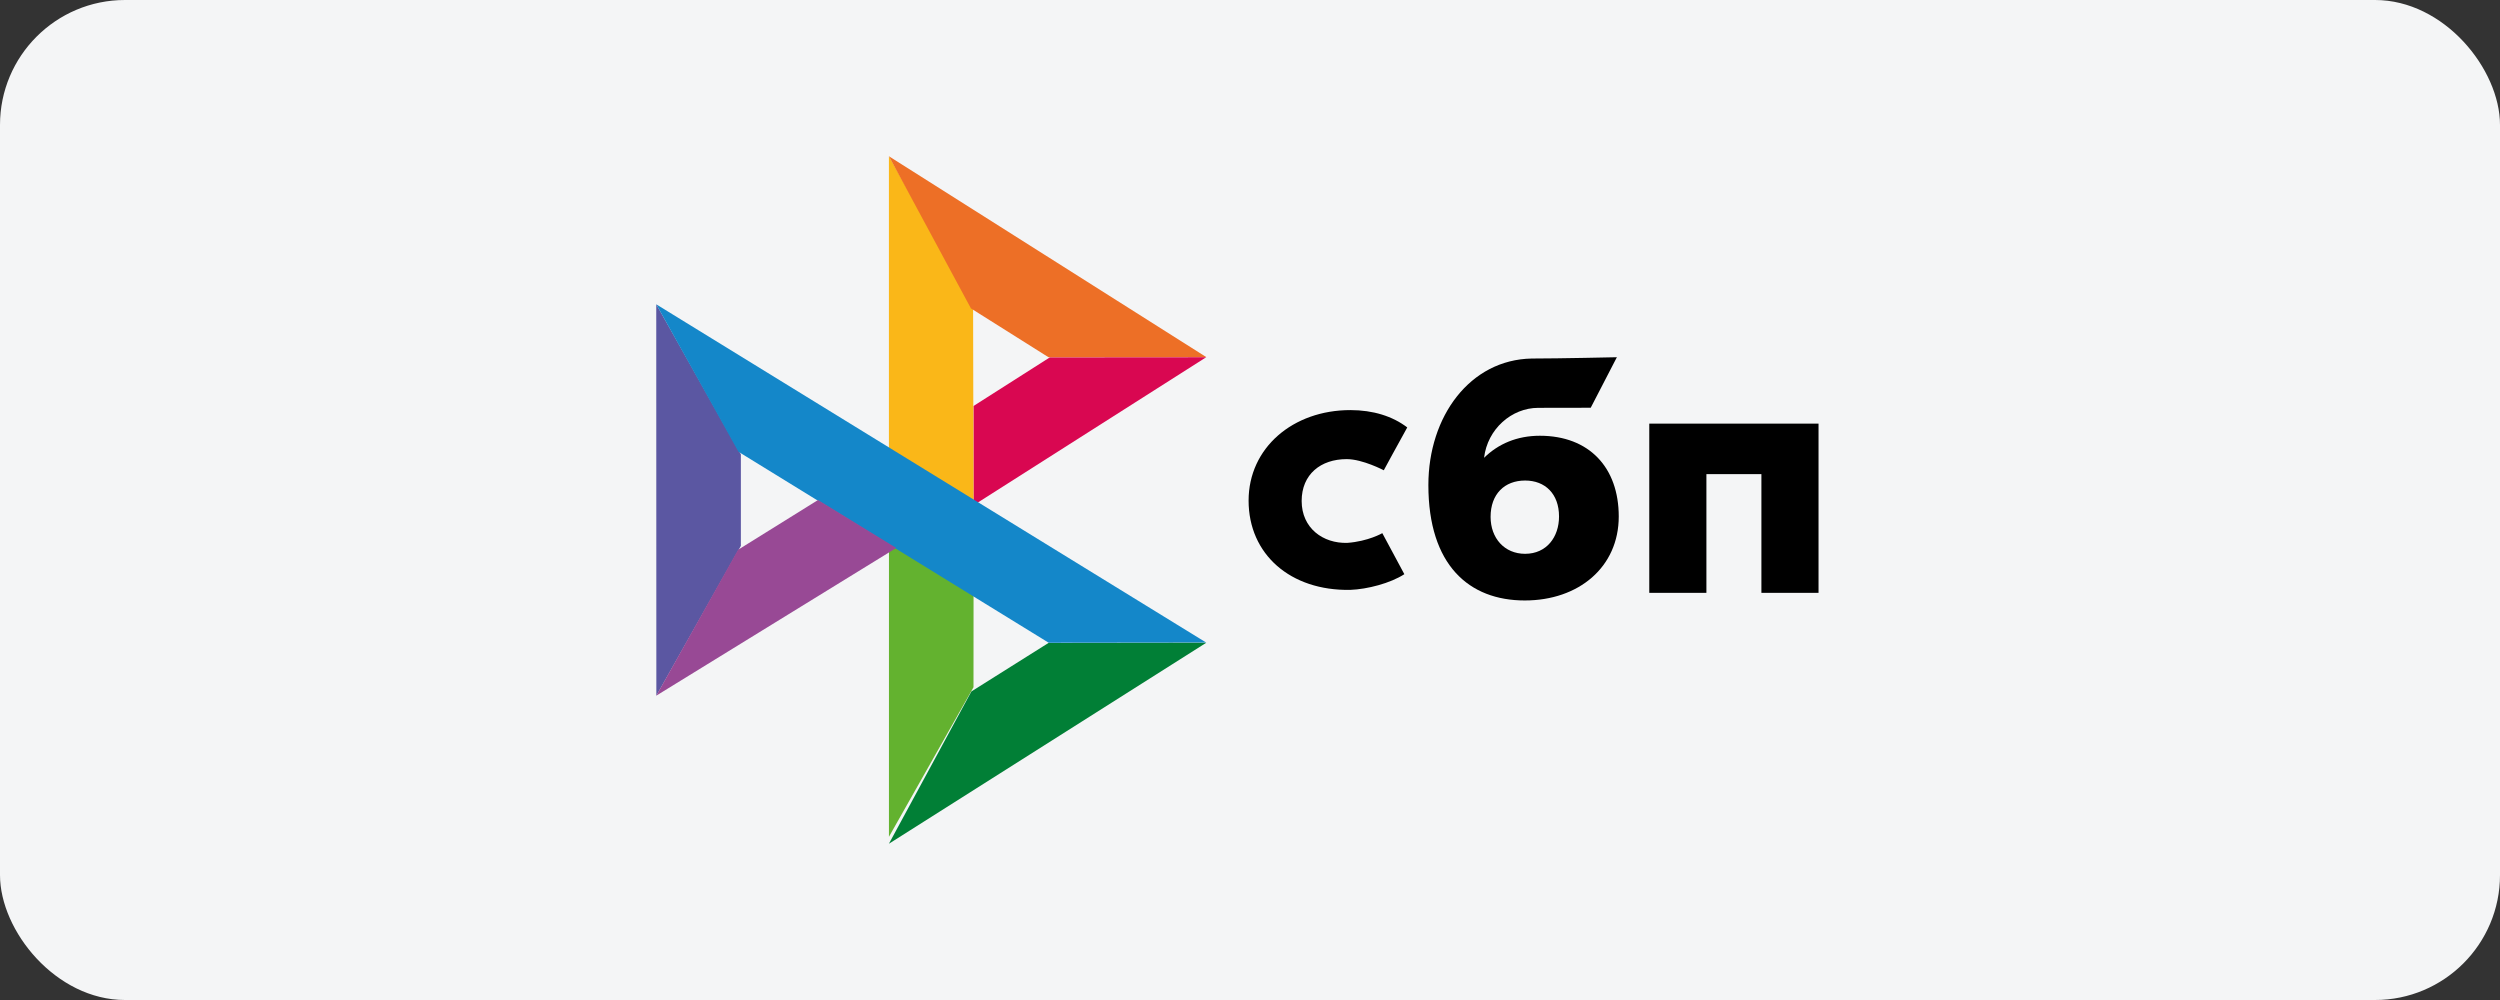
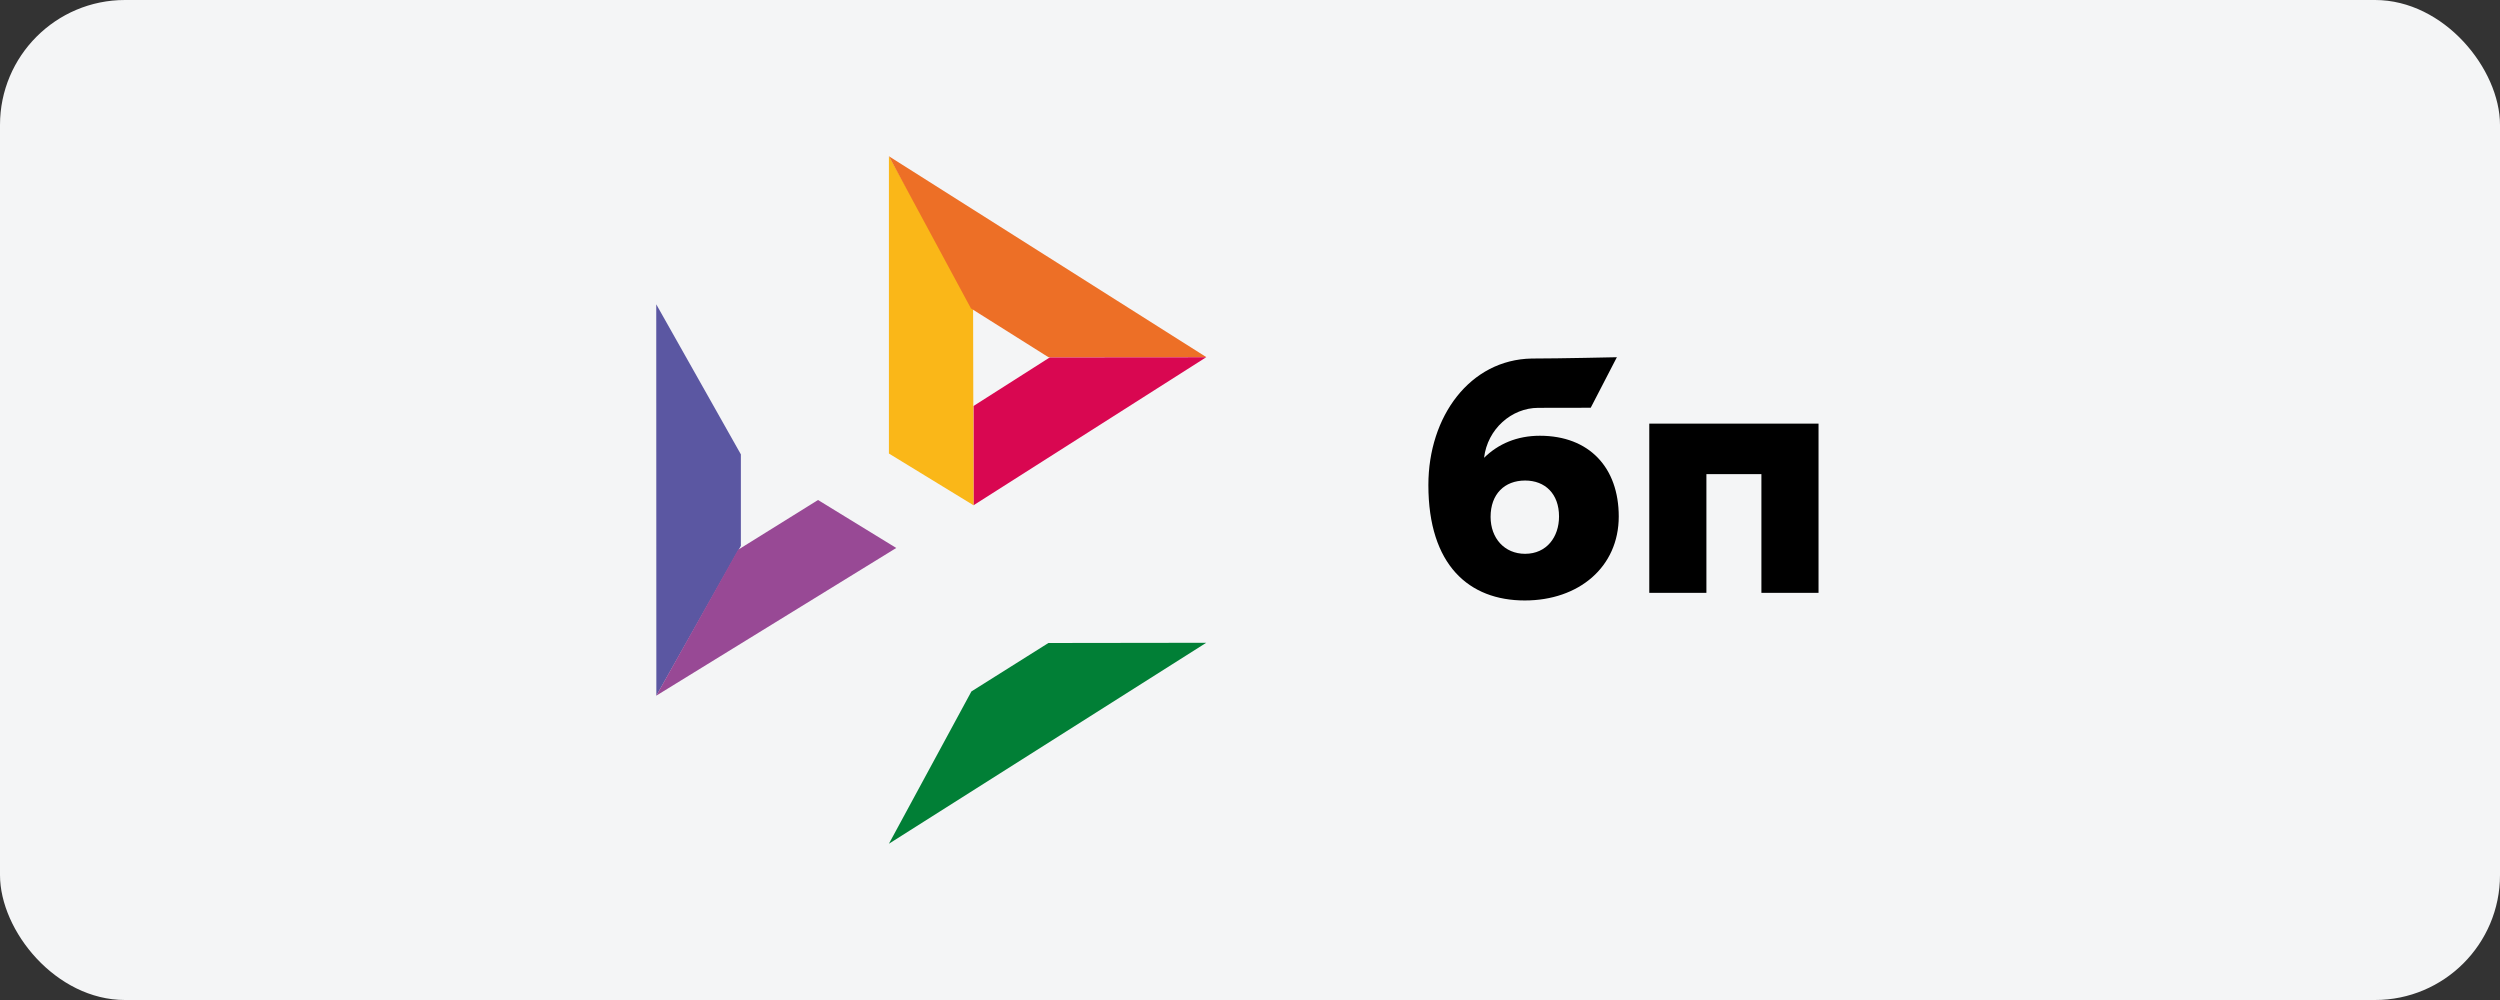
<svg xmlns="http://www.w3.org/2000/svg" width="80" height="32" viewBox="0 0 80 32" fill="none">
  <rect x="0" y="0" width="80" height="32" fill="#333333" stroke="none" />
  <rect width="80" height="32" rx="4" fill="#F4F5F6" />
  <path d="M58.193 13.556V18.971H56.365V15.172H54.605V18.971H52.777V13.556H58.193V13.556Z" fill="black" />
  <path fill-rule="evenodd" clip-rule="evenodd" d="M48.793 19.215C50.519 19.215 51.8 18.147 51.8 16.528C51.8 14.961 50.855 13.944 49.275 13.944C48.545 13.944 47.944 14.203 47.49 14.65C47.599 13.726 48.373 13.051 49.225 13.051C49.422 13.051 50.903 13.048 50.903 13.048L51.74 11.431C51.74 11.431 49.881 11.473 49.017 11.473C47.042 11.508 45.708 13.32 45.708 15.521C45.708 18.084 47.009 19.215 48.793 19.215ZM48.804 15.377C49.444 15.377 49.889 15.802 49.889 16.528C49.889 17.182 49.494 17.721 48.804 17.722C48.143 17.722 47.699 17.223 47.699 16.539C47.699 15.812 48.143 15.377 48.804 15.377V15.377Z" fill="black" />
-   <path d="M44.234 17.061C44.234 17.061 43.785 17.323 43.113 17.372C42.341 17.395 41.653 16.904 41.653 16.031C41.653 15.18 42.261 14.692 43.094 14.692C43.605 14.692 44.281 15.049 44.281 15.049C44.281 15.049 44.776 14.135 45.032 13.678C44.563 13.319 43.938 13.123 43.211 13.123C41.376 13.123 39.955 14.328 39.955 16.02C39.955 17.735 41.291 18.912 43.211 18.876C43.748 18.856 44.488 18.666 44.939 18.374L44.234 17.061Z" fill="black" />
  <path d="M21 9.738L23.708 14.54V17.469L21.003 22.261L21 9.738Z" fill="#5B57A2" />
  <path d="M31.152 12.992L33.596 11.435L38.599 11.431L31.152 16.169V12.992Z" fill="#D90751" />
  <path d="M31.139 9.805L31.153 16.169L28.445 14.513V5L31.139 9.805H31.139Z" fill="#FAB718" />
  <path d="M38.599 11.426L33.551 11.431L31.07 9.869L28.445 5L38.599 11.426H38.599Z" fill="#ED6F26" />
-   <path d="M31.152 21.991L31.154 18.828L28.447 17.211L28.446 26.778L31.152 21.991Z" fill="#63B22F" />
-   <path d="M33.56 20.569L23.631 14.457L21 9.738L38.6 20.563L33.559 20.569H33.56Z" fill="#1487C9" />
-   <path d="M28.445 27L31.085 22.126L33.549 20.576L38.599 20.569L28.445 27Z" fill="#017F36" />
+   <path d="M28.445 27L31.085 22.126L33.549 20.576L38.599 20.569Z" fill="#017F36" />
  <path d="M21 22.262L28.68 17.535L26.177 16L23.615 17.595L21 22.262Z" fill="#984995" />
</svg>